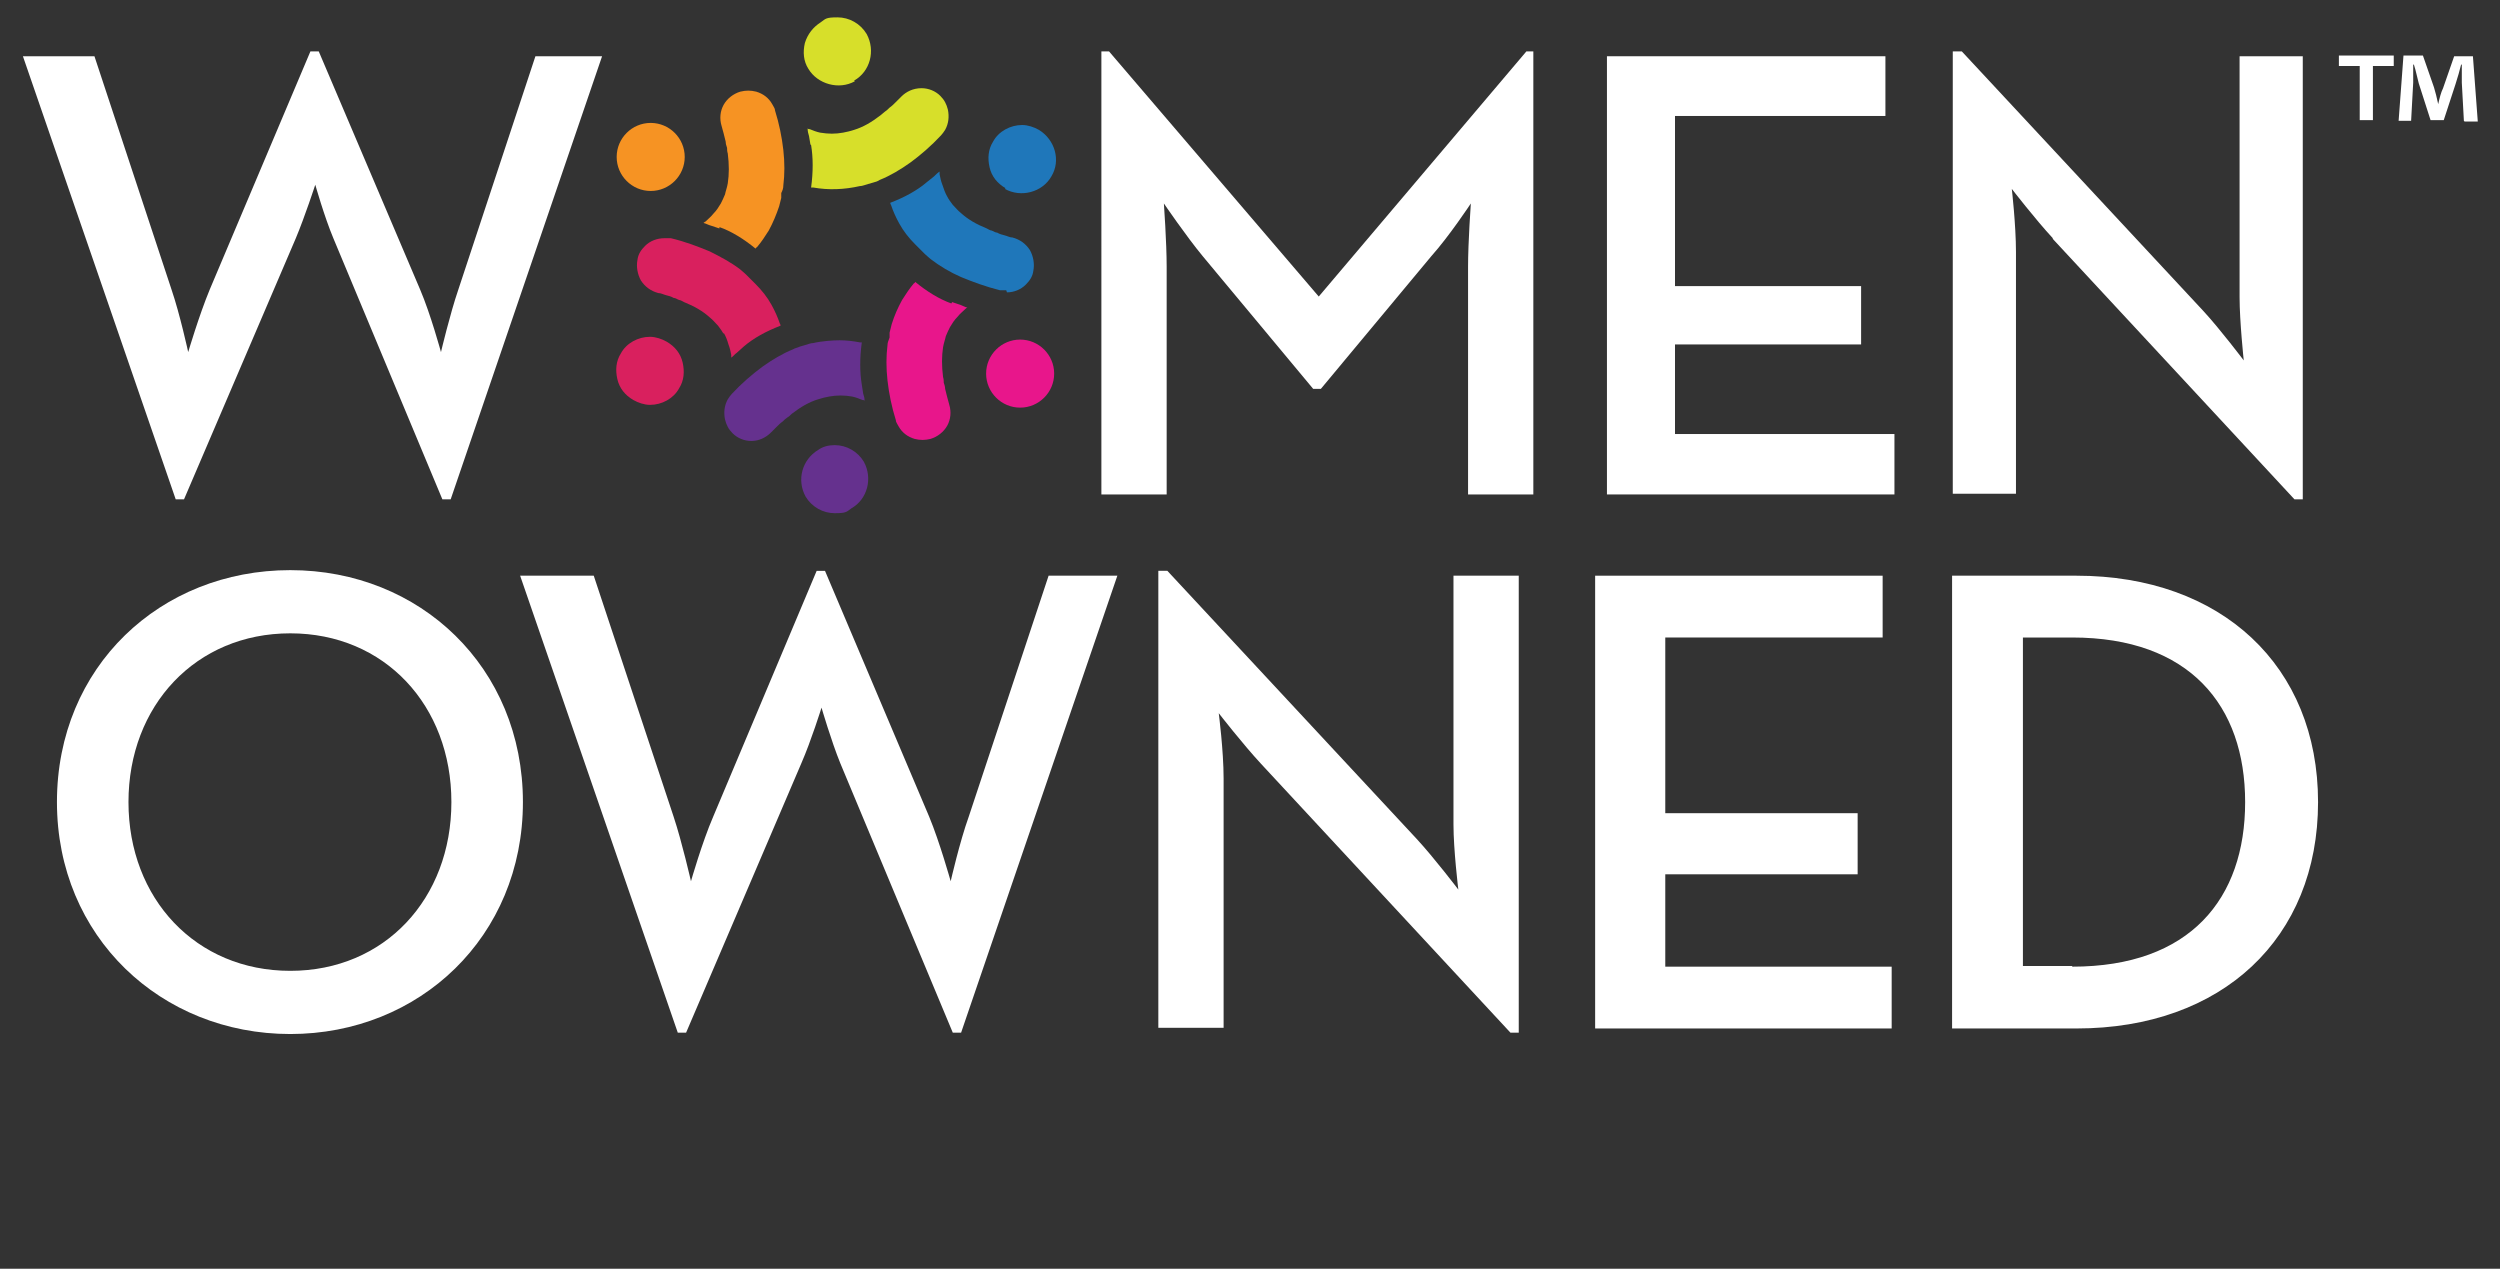
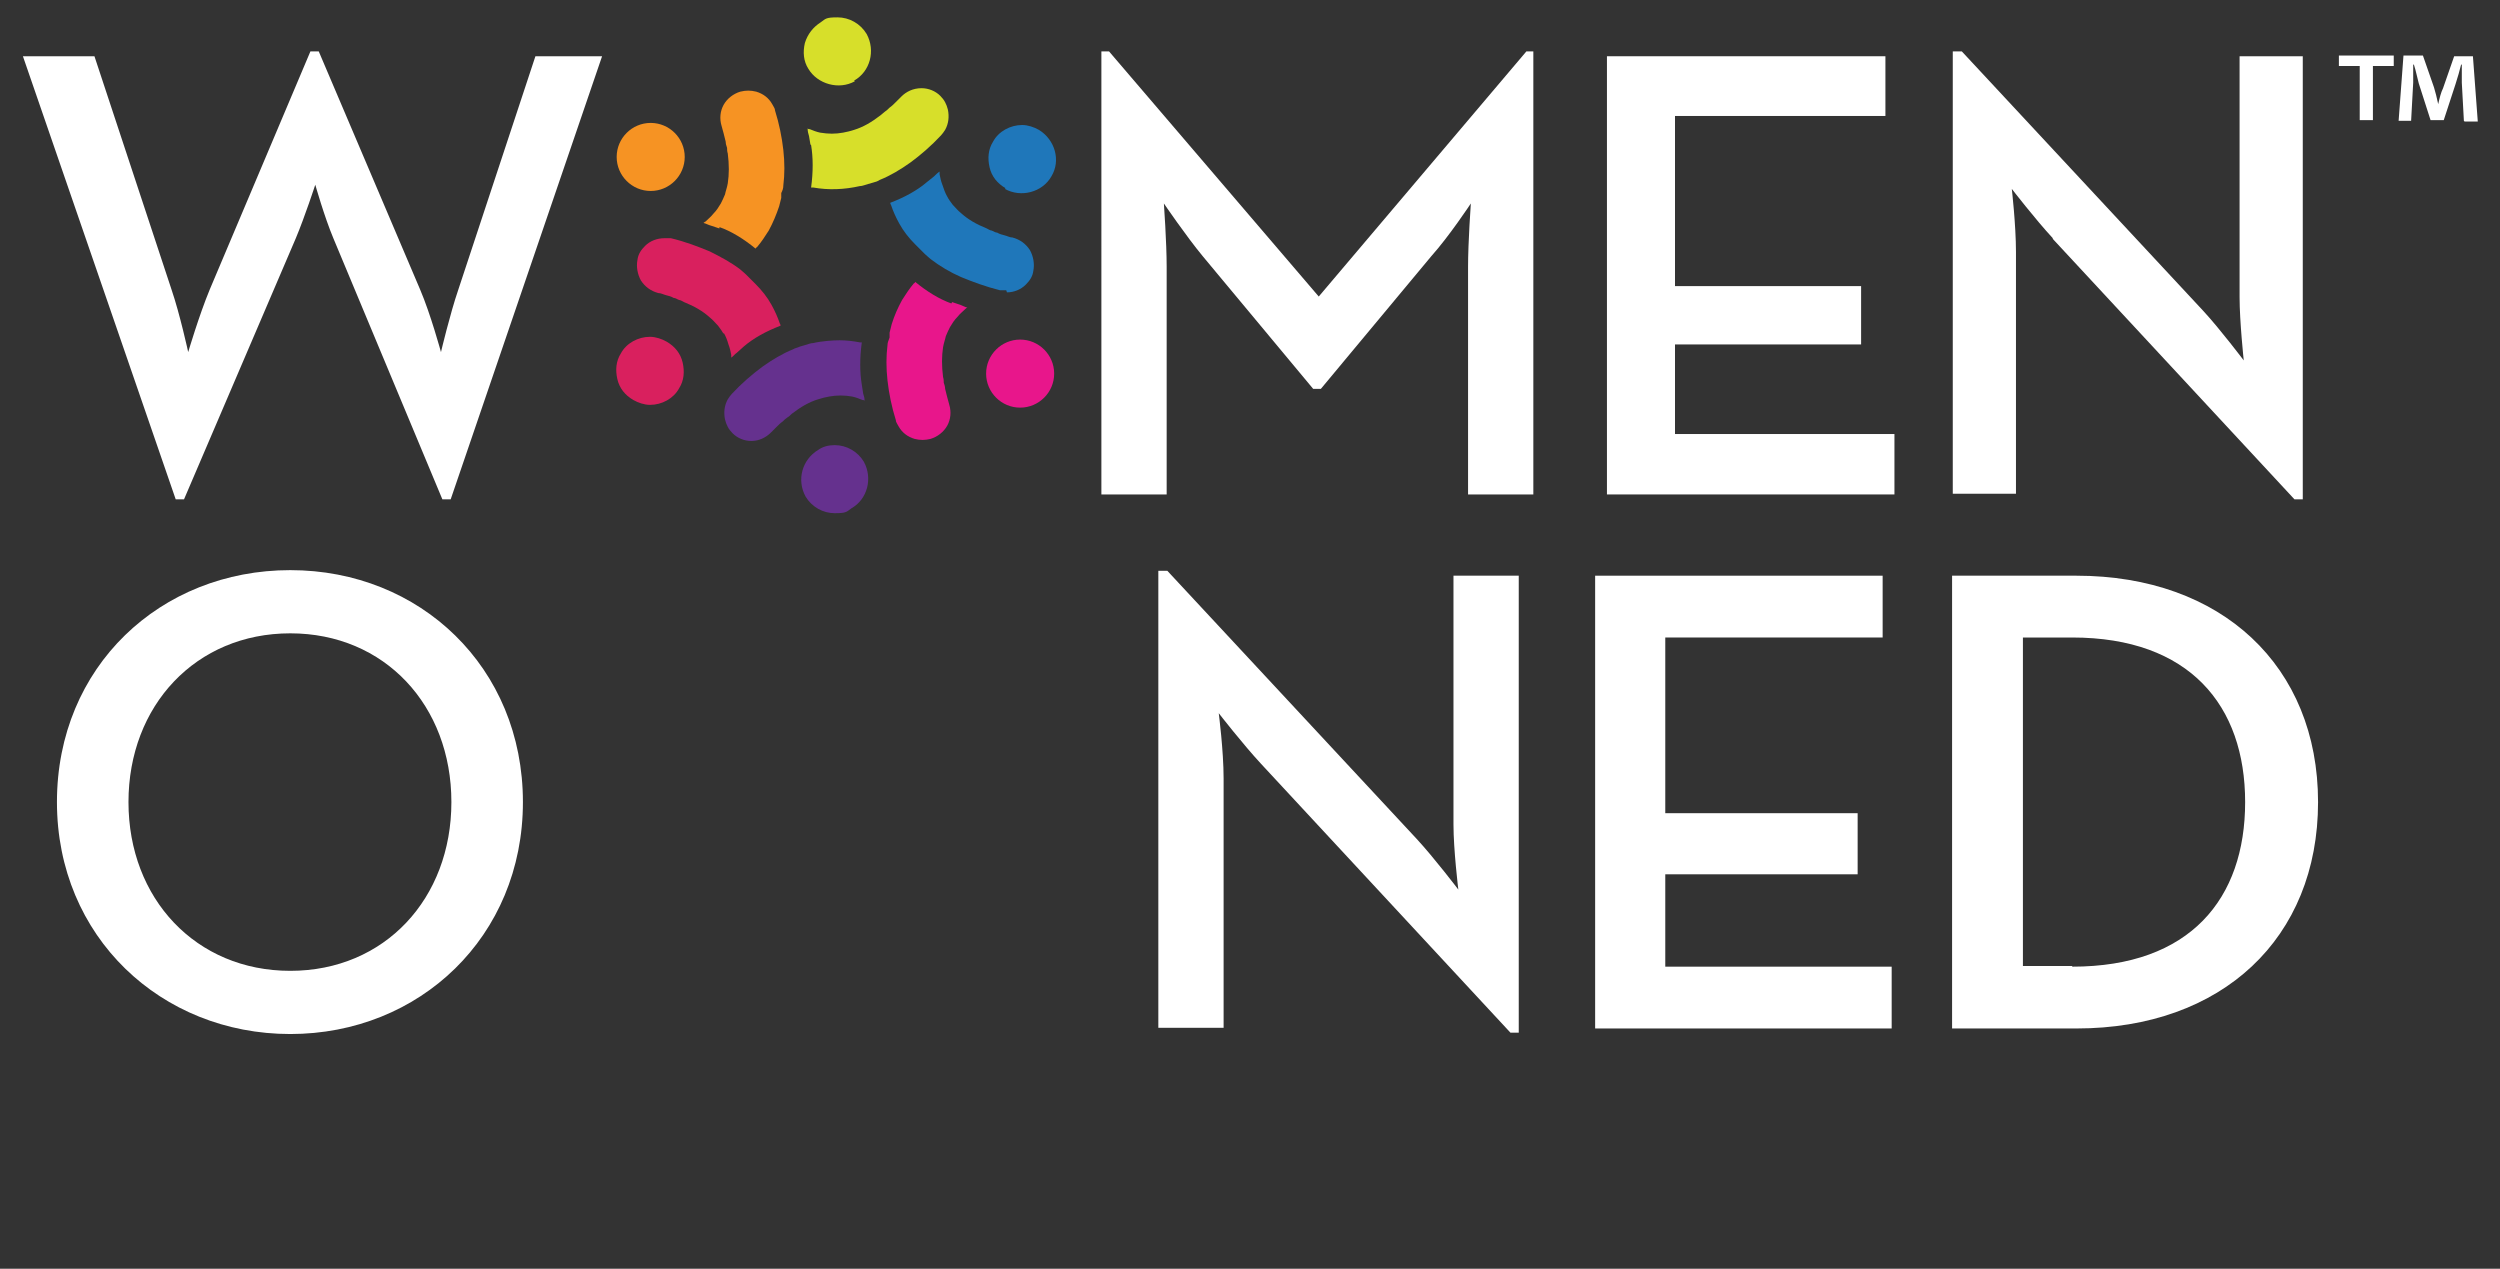
<svg xmlns="http://www.w3.org/2000/svg" viewBox="0 0 360 182.7" version="1.1">
  <rect x="0" y="0" width="360" height="182.7" fill="#333333" stroke="none" />
  <defs>
    <style>
      .cls-1 {
        fill: #1f77ba;
      }

      .cls-2 {
        fill: #e8168b;
      }

      .cls-3 {
        fill: #65318e;
      }

      .cls-4 {
        fill: #fff;
      }

      .cls-5 {
        fill: #f69323;
      }

      .cls-6 {
        fill: #d7df2a;
      }

      .cls-7 {
        fill: #d9205e;
      }
    </style>
  </defs>
  <g>
    <g id="Layer_1">
      <path d="M3.3,8.1h10.3l11.1,33.6c1.2,3.5,2.4,9,2.4,9,0,0,1.6-5.4,3.1-9L44.7,7.4h1.2l14.6,34.3c1.5,3.5,3,9,3,9,0,0,1.3-5.5,2.5-9l11.1-33.6h9.6l-21.8,63.8h-1.2l-15.7-37.6c-1.3-3.1-2.6-7.7-2.6-7.7,0,0-1.5,4.6-2.8,7.7l-16.1,37.6h-1.2L3.3,8.1Z" class="cls-4" />
      <path d="M158.7,7.4h1l30.2,35.3,29.9-35.3h1v63.8h-9.4v-32.8c0-3.5.4-9.1.4-9.1,0,0-3.1,4.7-5.7,7.6l-15.9,19.1h-1.1l-15.9-19.1c-2.4-2.9-5.6-7.6-5.6-7.6,0,0,.4,5.6.4,9.1v32.8h-9.4V7.4Z" class="cls-4" />
      <polygon points="231.4 8.1 271.5 8.1 271.5 16.7 241.2 16.7 241.2 41.2 268 41.2 268 49.6 241.2 49.6 241.2 62.5 272.8 62.5 272.8 71.2 231.4 71.2 231.4 8.1" class="cls-4" />
      <path d="M295.6,34.3c-2.5-2.7-5.9-7.1-5.9-7.1,0,0,.6,5.2.6,9.1v34.8h-9.1V7.4h1.3l34.8,37.4c2.4,2.6,5.8,7.1,5.8,7.1,0,0-.6-5.6-.6-9.1V8.1h9.1v63.8h-1.2l-34.8-37.5Z" class="cls-4" />
      <path d="M8.2,115.5c0-19.5,14.9-33.4,33.6-33.4s33.5,14,33.5,33.4-14.9,33.4-33.5,33.4-33.6-14-33.6-33.4M65,115.5c0-13.9-9.6-24.3-23.2-24.3s-23.3,10.4-23.3,24.3,9.7,24.3,23.3,24.3,23.2-10.4,23.2-24.3" class="cls-4" />
-       <path d="M74.9,82.9h10.6l11.5,34.7c1.2,3.6,2.5,9.3,2.5,9.3,0,0,1.6-5.6,3.2-9.3l14.9-35.4h1.2l15,35.4c1.5,3.6,3.1,9.3,3.1,9.3,0,0,1.3-5.7,2.6-9.3l11.5-34.7h9.9l-22.5,65.8h-1.2l-16.2-38.8c-1.3-3.2-2.7-8-2.7-8,0,0-1.5,4.8-2.9,8l-16.6,38.8h-1.2l-22.7-65.8Z" class="cls-4" />
      <path d="M181.6,110c-2.6-2.8-6.1-7.3-6.1-7.3,0,0,.7,5.4.7,9.4v35.9h-9.4v-65.8h1.3l35.9,38.6c2.5,2.7,6,7.3,6,7.3,0,0-.7-5.7-.7-9.4v-35.8h9.4v65.8h-1.2l-35.9-38.7Z" class="cls-4" />
      <polygon points="229.7 82.9 271.1 82.9 271.1 91.8 239.8 91.8 239.8 117.1 267.5 117.1 267.5 125.9 239.8 125.9 239.8 139.2 272.4 139.2 272.4 148.1 229.7 148.1 229.7 82.9" class="cls-4" />
      <path d="M281.1,82.9h17.9c20.9,0,34.8,13,34.8,32.6s-13.8,32.6-34.8,32.6h-17.9v-65.2ZM298.4,139.2c17,0,24.9-9.8,24.9-23.7s-8-23.7-24.9-23.7h-7.1v47.3h7.1Z" class="cls-4" />
      <path d="M103.6,32.7c1.7.6,3.5,1.7,5.2,3.1,0,0,.1-.2.2-.2.6-.7,1.2-1.6,1.7-2.4.6-1.1,1.1-2.3,1.5-3.5.1-.4.2-.8.3-1.2v-.7c.2-.4.3-.7.3-1.1.2-1.6.2-3.3,0-5.1-.2-1.8-.6-3.8-1.2-5.7,0-.3-.2-.5-.4-.9-.5-.9-1.3-1.5-2.3-1.8-.8-.2-1.5-.2-2.3,0-1,.3-1.9,1-2.4,1.9-.5.9-.6,2-.3,3,.1.4.2.7.3,1.1.1.4.2.8.3,1.2,0,.3.1.6.2.9,0,.2,0,.5.1.8.2,1.6.2,3,0,4.3-.1.6-.3,1.1-.4,1.6-.2.5-.4.9-.6,1.3-.3.5-.6,1-1.1,1.5-.3.4-.7.7-1.1,1.1,0,0-.2.1-.3.2.4.1.7.3,1.1.4l1.2.4Z" class="cls-5" />
      <path d="M93.7,27.5c2.7,0,4.9-2.2,4.9-4.9s-2.2-4.9-4.9-4.9-4.9,2.2-4.9,4.9,2.2,4.9,4.9,4.9" class="cls-5" />
      <path d="M104.2,47.9c.3.5.5,1,.7,1.7.2.5.3,1,.4,1.5,0,.1,0,.2,0,.4.3-.2.5-.5.8-.7l1-.9c1.4-1.2,3.2-2.2,5.3-3,0,0,0-.2-.1-.3-.3-.9-.7-1.8-1.2-2.7-.6-1.1-1.4-2.1-2.3-3-.3-.3-.6-.6-.9-.9l-.5-.5c-.3-.3-.6-.5-.8-.7-1.3-1-2.8-1.8-4.4-2.6-1.7-.7-3.5-1.4-5.6-1.9-.3,0-.5,0-.9,0-1.1,0-2.1.4-2.8,1.1-.6.6-1,1.2-1.1,2-.2,1,0,2.1.5,3,.6.9,1.4,1.5,2.5,1.8.4,0,.7.2,1.1.3.4.1.8.2,1.1.4.3,0,.5.2.8.3.2,0,.5.2.7.3,1.5.6,2.7,1.3,3.7,2.2.5.4.8.8,1.2,1.2.3.4.6.8.8,1.2" class="cls-7" />
      <path d="M96,49.2c-.7-.4-1.6-.7-2.4-.7-1.7,0-3.4.9-4.2,2.4-.7,1.1-.8,2.4-.5,3.7.3,1.3,1.1,2.3,2.3,3,.7.4,1.6.7,2.4.7,1.7,0,3.4-.9,4.2-2.4.7-1.1.8-2.4.5-3.7-.3-1.3-1.1-2.3-2.3-3" class="cls-7" />
      <path d="M108.2,63.5c1.1,0,2.1-.5,2.8-1.2.3-.3.5-.5.8-.8.3-.3.6-.6.9-.8.2-.2.4-.4.7-.6.2-.1.4-.3.6-.5,1.3-1,2.5-1.7,3.8-2.1.6-.2,1.1-.3,1.6-.4,1.1-.2,2.2-.2,3.3,0,.5.1,1,.3,1.5.5.1,0,.2,0,.3.1,0-.4-.1-.7-.2-1l-.2-1.3c-.3-1.8-.3-3.9,0-6.1-.1,0-.2,0-.3,0-1-.2-2-.3-2.9-.3s-2.5.1-3.8.4c-.4,0-.8.2-1.2.3l-.7.2c-.4.2-.7.2-1,.4-1.5.6-3,1.5-4.4,2.5-1.5,1.1-3,2.4-4.4,3.9-.2.2-.4.5-.6.8-.5.9-.6,1.9-.4,2.9.2.8.5,1.4,1.1,2,.7.7,1.7,1.1,2.7,1.1h.1Z" class="cls-3" />
      <path d="M120.2,64.1c-.9,0-1.7.2-2.4.7-2.3,1.4-3.1,4.3-1.8,6.7.9,1.5,2.5,2.4,4.2,2.4s1.7-.2,2.4-.7c2.3-1.3,3.1-4.3,1.8-6.7-.9-1.5-2.5-2.4-4.2-2.4" class="cls-3" />
      <path d="M137,43.7c-1.7-.6-3.5-1.7-5.2-3.1,0,0-.1.2-.2.2-.6.7-1.2,1.6-1.7,2.4-.6,1.1-1.1,2.2-1.5,3.5-.1.4-.2.8-.3,1.2v.7c-.2.5-.3.8-.3,1.1-.2,1.6-.2,3.3,0,5.1.2,1.8.6,3.8,1.2,5.7,0,.3.2.5.4.9.5.9,1.3,1.5,2.3,1.8.8.2,1.5.2,2.3,0,1-.3,1.9-1,2.4-1.9.5-.9.6-2,.3-3-.1-.4-.2-.7-.3-1.1-.1-.4-.2-.8-.3-1.2,0-.3-.1-.6-.2-.9,0-.2,0-.5-.1-.8-.2-1.6-.2-3,0-4.3.1-.6.3-1.1.4-1.6.2-.5.4-.9.6-1.3.3-.5.6-1,1.1-1.5.3-.4.7-.7,1.1-1.1,0,0,.2-.2.3-.2-.4-.1-.7-.3-1-.4l-1.2-.4Z" class="cls-2" />
      <path d="M146.9,48.9c-2.7,0-4.9,2.2-4.9,4.9s2.2,4.9,4.9,4.9,4.9-2.2,4.9-4.9-2.2-4.9-4.9-4.9" class="cls-2" />
      <path d="M145,42.1c1,0,2-.4,2.7-1.1.6-.6,1-1.2,1.1-2,.2-1,0-2.1-.5-3-.6-.9-1.4-1.5-2.5-1.8-.4,0-.7-.2-1.1-.3-.4-.1-.8-.2-1.1-.4-.3,0-.5-.2-.8-.3-.2,0-.5-.2-.7-.3-1.5-.6-2.7-1.3-3.7-2.2-.5-.4-.8-.8-1.2-1.2-.3-.4-.6-.8-.8-1.2-.3-.5-.5-1.1-.7-1.7-.2-.5-.3-1-.4-1.5,0-.1,0-.2,0-.4-.3.2-.6.5-.8.7l-1,.8c-1.4,1.2-3.2,2.2-5.3,3,0,0,0,.2.1.3.3.9.7,1.8,1.2,2.7.6,1.1,1.4,2.1,2.3,3,.3.3.6.6.9.9l.5.5c.3.3.6.5.8.7,1.3,1,2.8,1.9,4.4,2.6,1.7.7,3.6,1.4,5.6,1.9.3,0,.5,0,.9,0h0Z" class="cls-1" />
      <path d="M144.7,27.2c2.3,1.3,5.4.5,6.7-1.8,1.4-2.3.5-5.3-1.8-6.7-.7-.4-1.6-.7-2.4-.7-1.7,0-3.4.9-4.2,2.4-.7,1.1-.8,2.4-.5,3.7.3,1.3,1.1,2.3,2.3,3" class="cls-1" />
      <path d="M116.8,20.9c.3,1.8.3,3.9,0,6.1.1,0,.2,0,.3,0,2.2.4,4.5.3,6.7-.2.4,0,.8-.2,1.2-.3l.7-.2c.4-.1.7-.2,1-.4,1.5-.6,3-1.5,4.4-2.5,1.5-1.1,3-2.4,4.4-3.9.2-.2.4-.5.6-.8.5-.9.6-1.9.4-2.9-.2-.8-.5-1.4-1.1-2-.7-.7-1.7-1.1-2.7-1.1-1.2,0-2.2.5-2.9,1.2-.3.3-.5.5-.8.8-.3.3-.6.6-.9.8-.2.2-.4.4-.7.6-.2.2-.4.3-.6.5-1.3,1-2.5,1.7-3.8,2.1-.6.2-1.1.3-1.6.4-1.1.2-2.1.2-3.3,0-.5-.1-1-.3-1.5-.5-.1,0-.2,0-.3-.1,0,.4.1.8.2,1.1l.2,1.2Z" class="cls-6" />
      <path d="M123,11.6c2.3-1.3,3.1-4.3,1.8-6.7-.9-1.5-2.5-2.4-4.2-2.4s-1.7.2-2.4.7c-1.1.7-1.9,1.7-2.3,3-.3,1.3-.2,2.6.5,3.7,1.3,2.2,4.4,3.1,6.7,1.8" class="cls-6" />
      <path d="M344.7,8v1.5h-3v7.8h-1.9v-7.8h-3v-1.5h7.9ZM354.8,17.4l-.3-5.5c0-.7,0-1.6,0-2.6h-.1c-.2.8-.5,1.9-.8,2.8l-1.7,5.2h-1.9l-1.7-5.3c-.2-.7-.4-1.8-.7-2.7h-.1c0,.9,0,1.8,0,2.6l-.3,5.5h-1.8l.7-9.4h2.8l1.6,4.6c.2.7.4,1.4.6,2.4h0c.2-.9.4-1.7.7-2.3l1.6-4.6h2.7l.7,9.4h-1.9Z" class="cls-4" />
    </g>
  </g>
</svg>